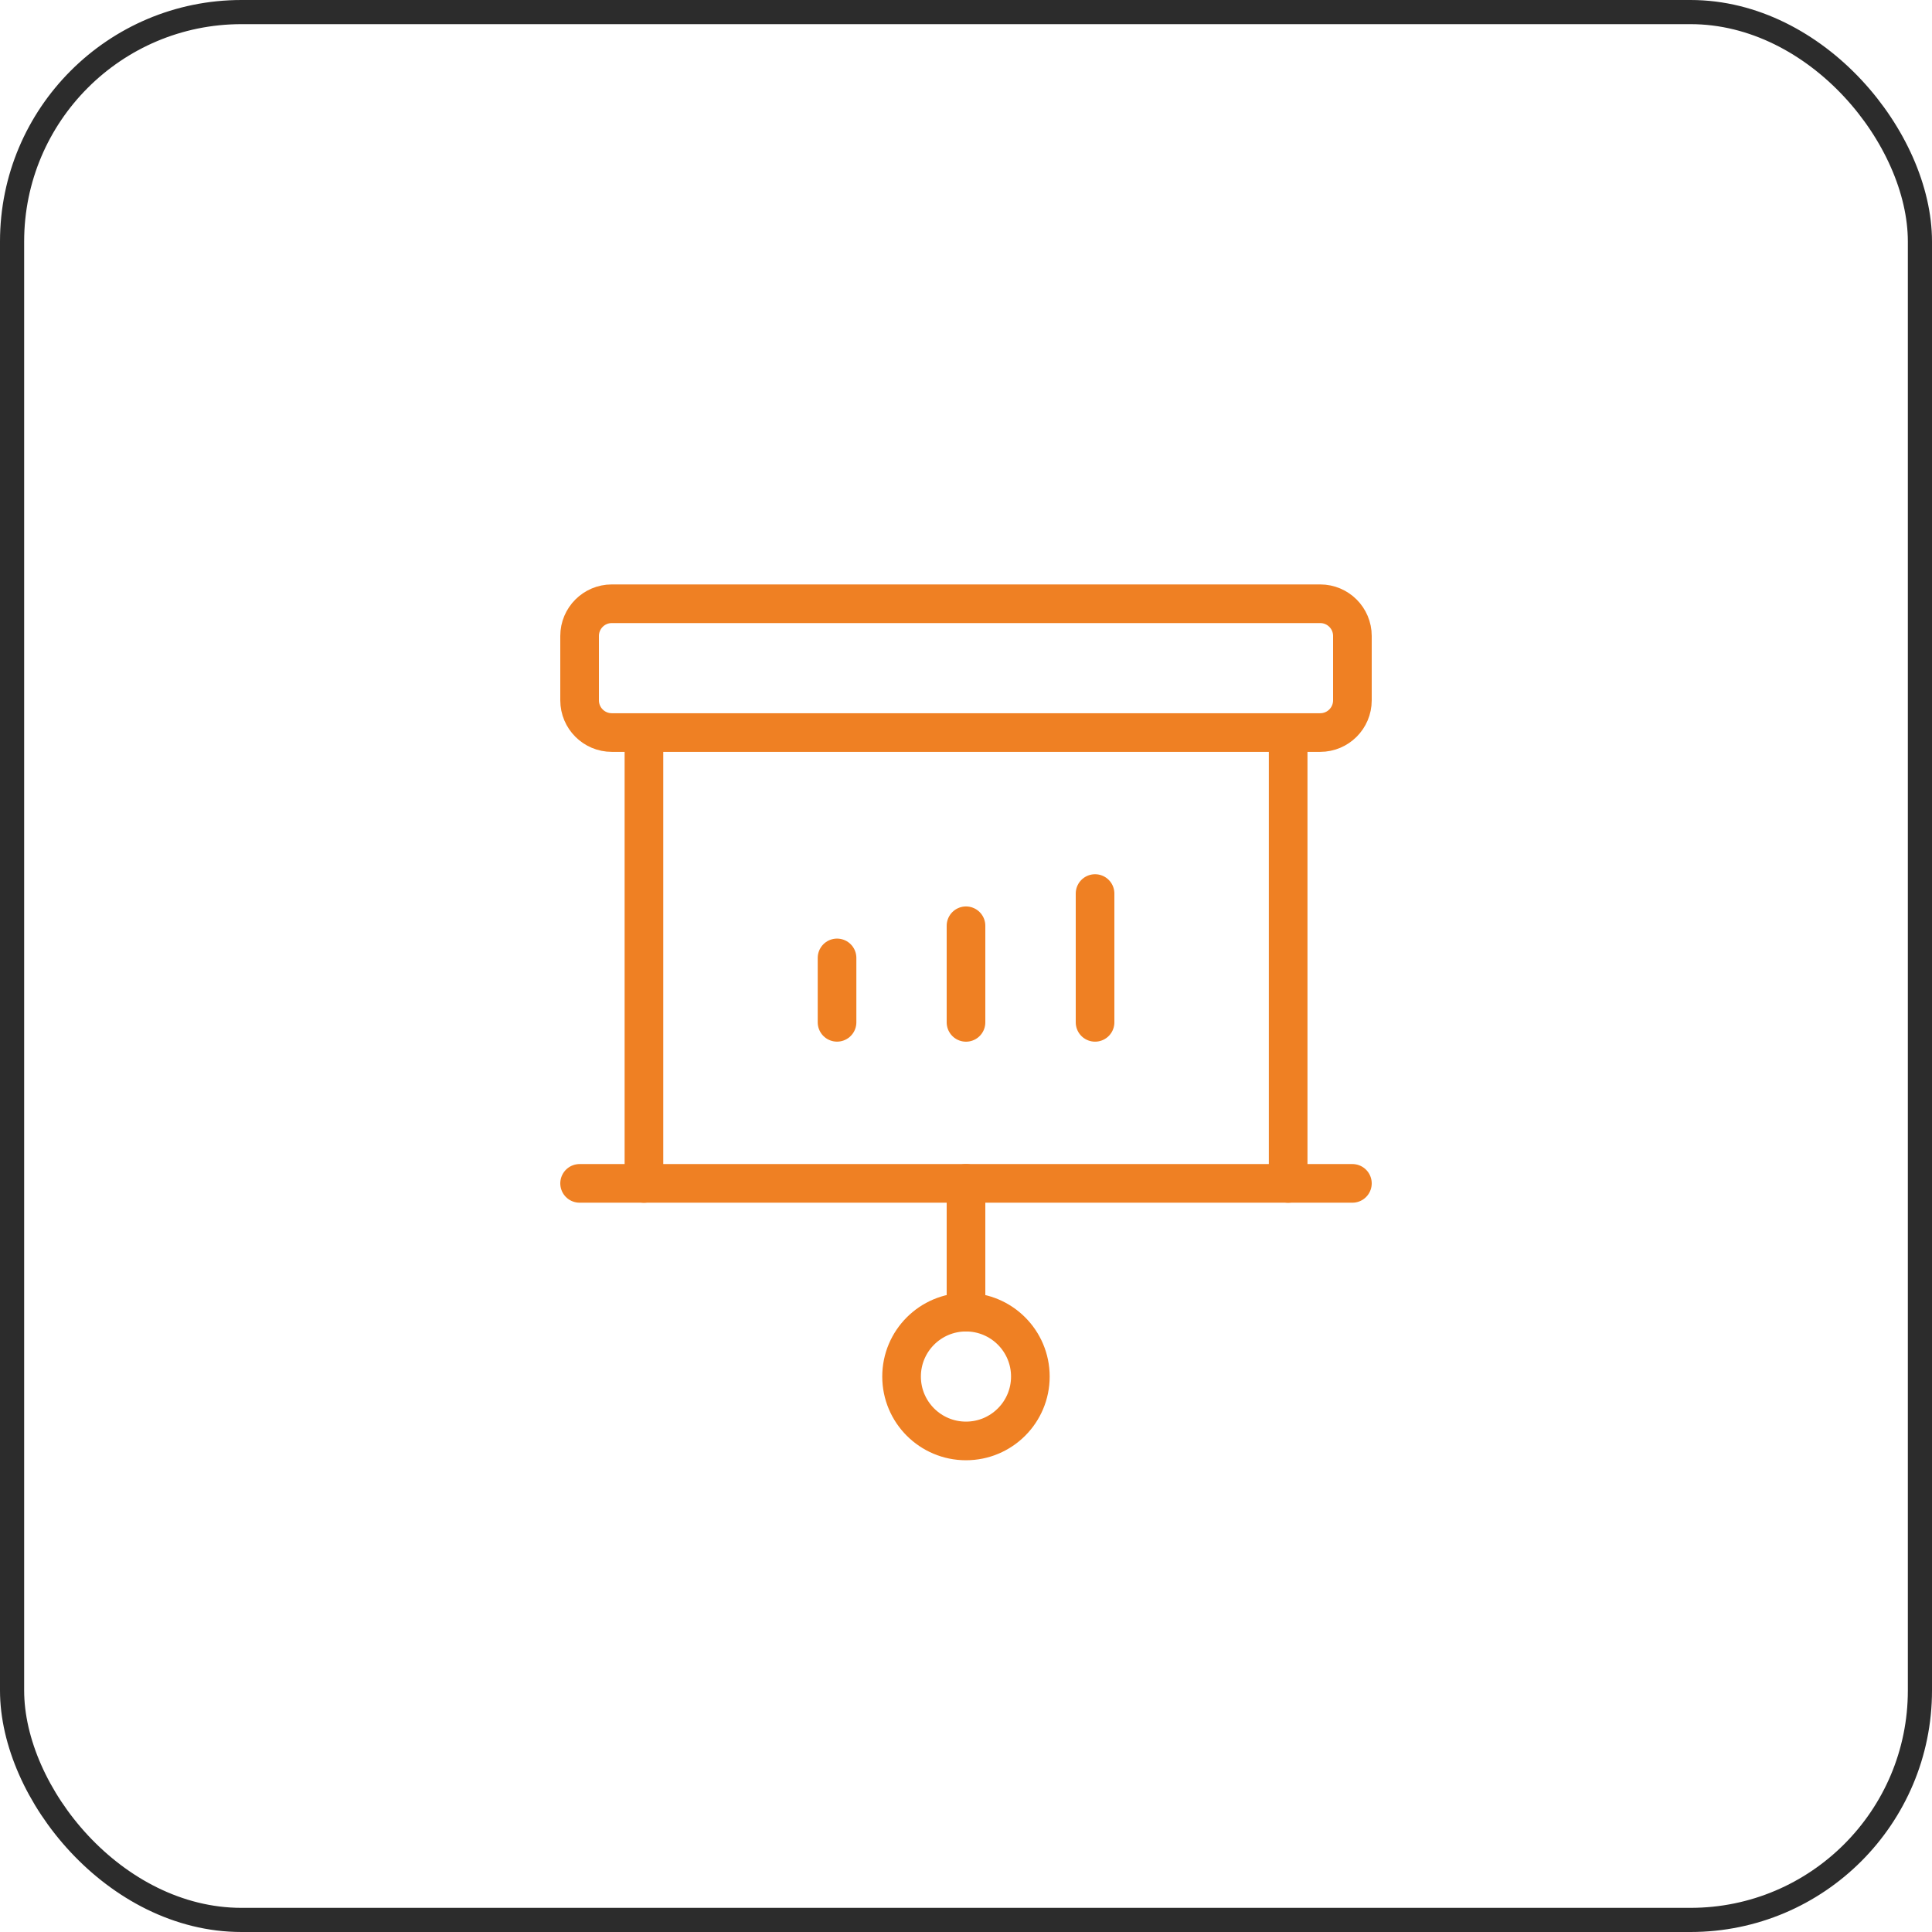
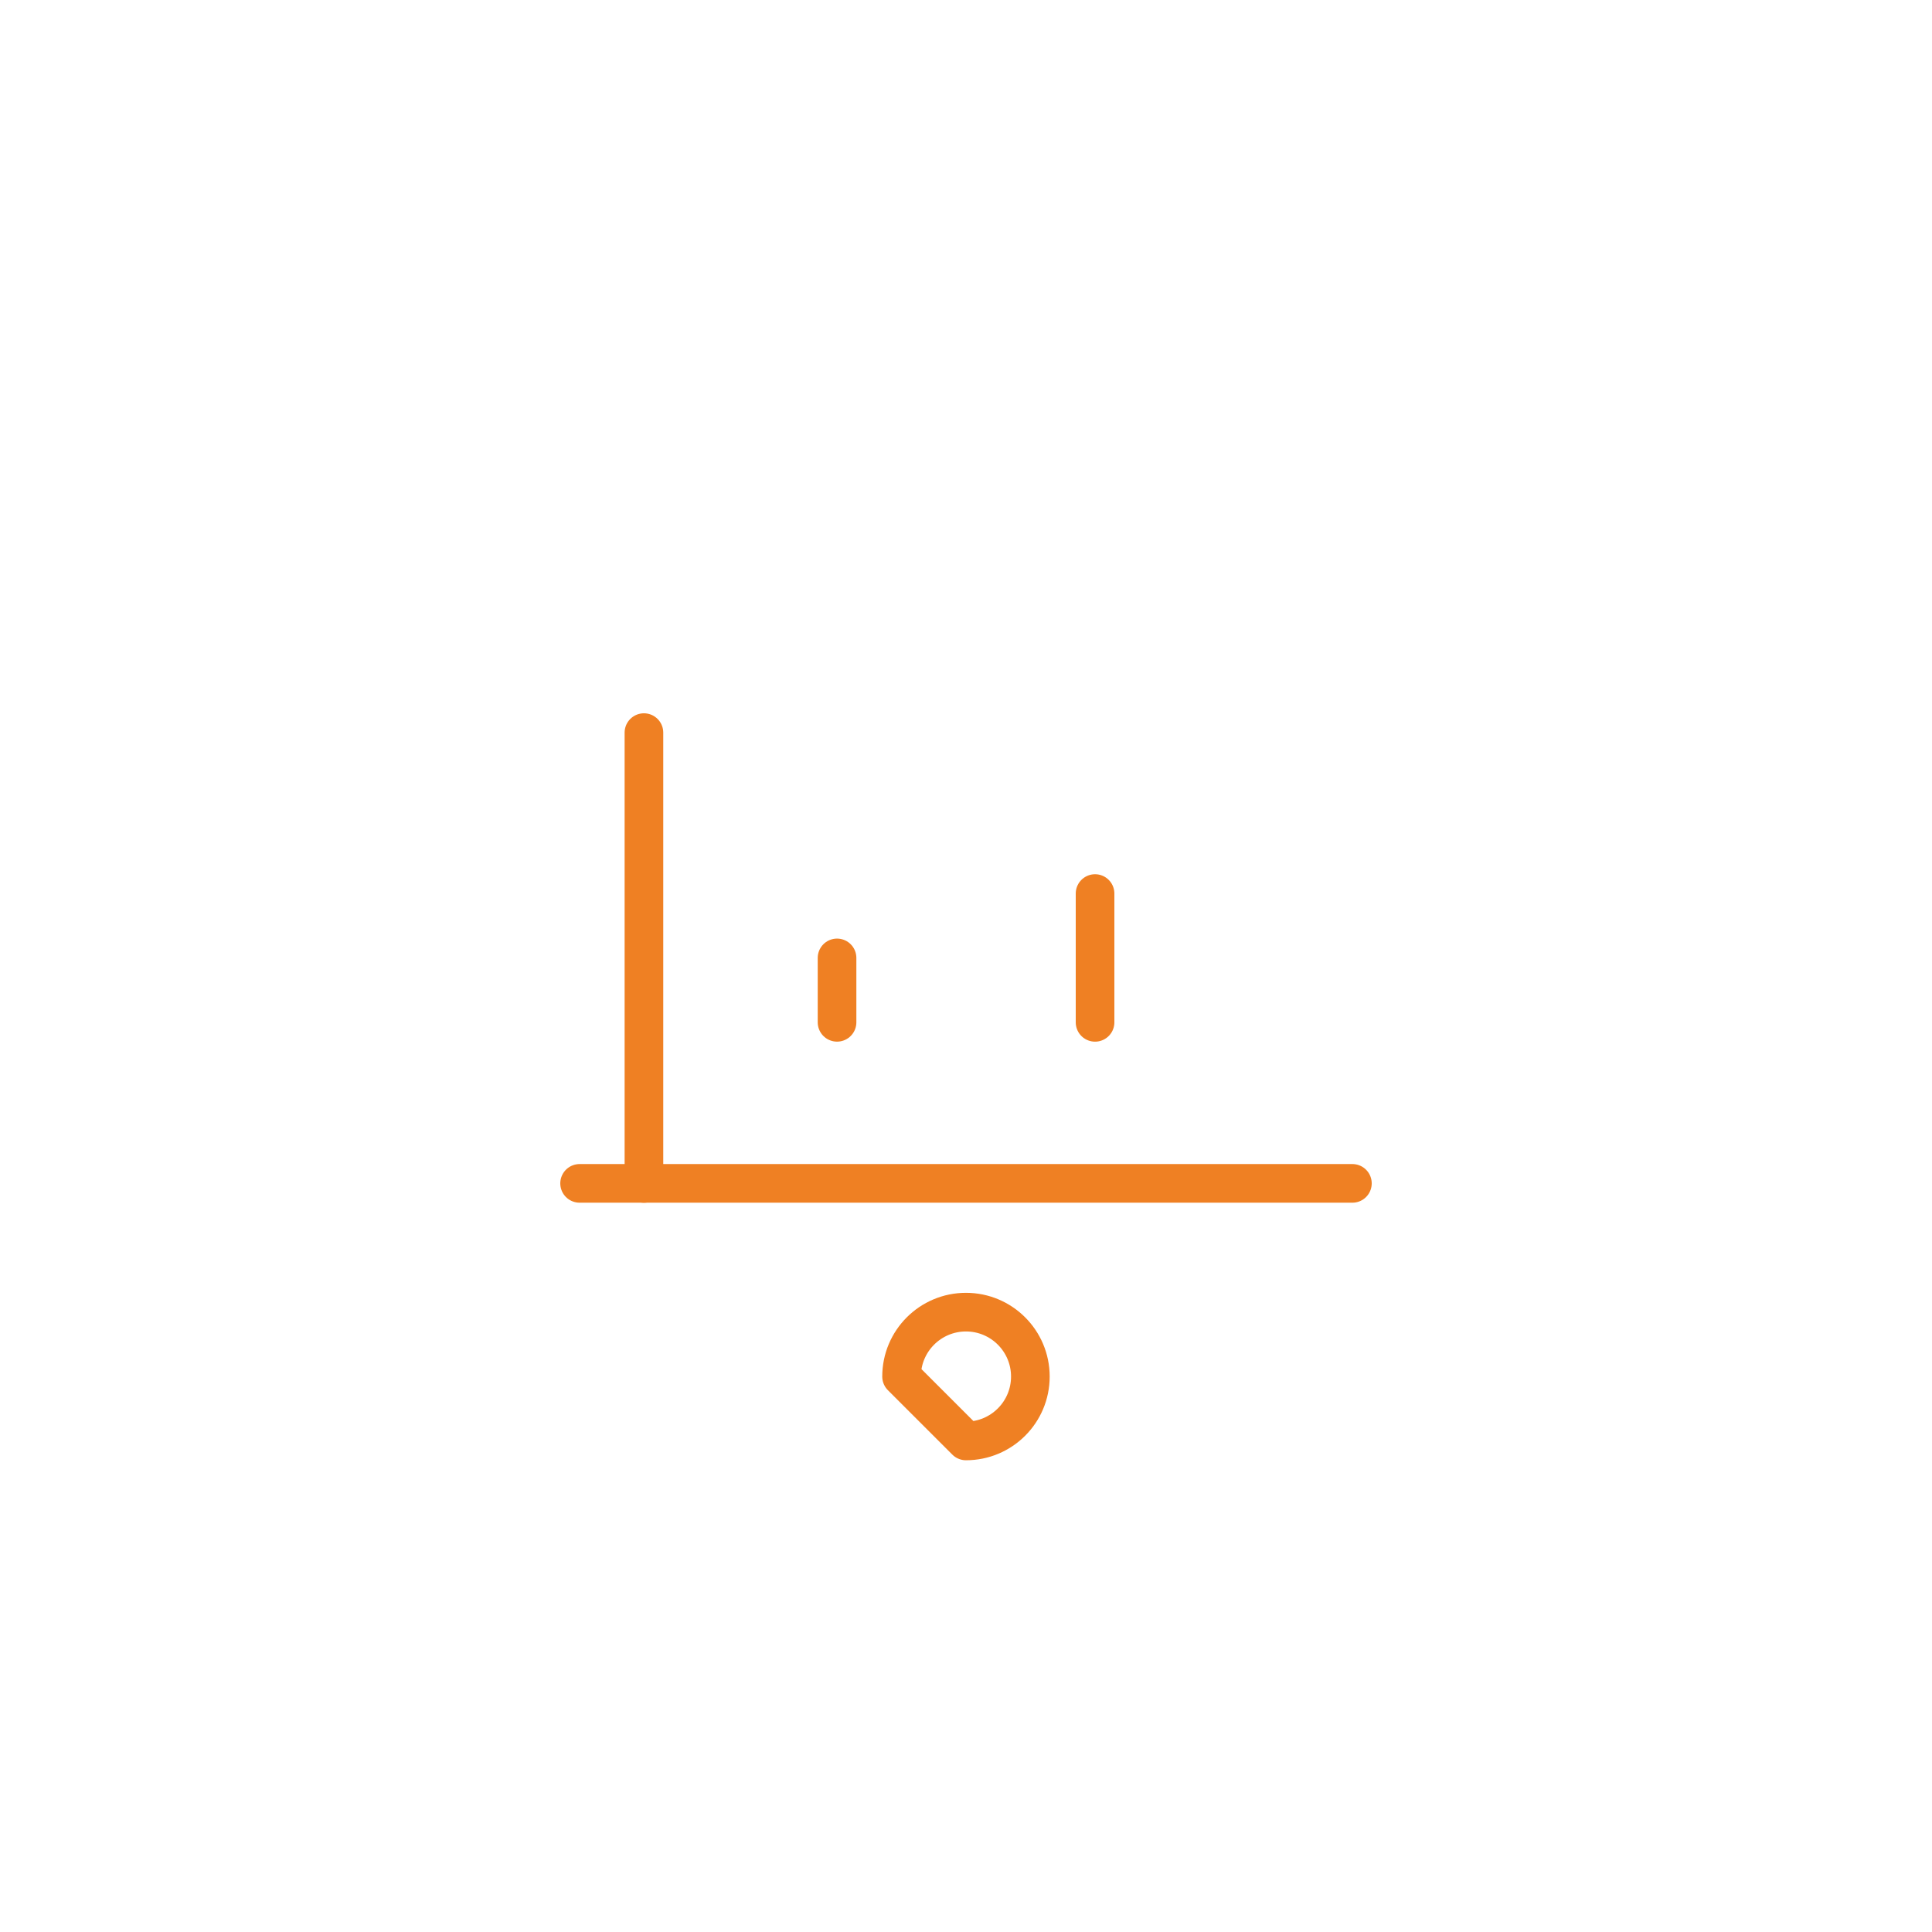
<svg xmlns="http://www.w3.org/2000/svg" width="80" height="80" viewBox="0 0 80 80" fill="none">
-   <rect x="0.5" y="0.5" width="79" height="79" rx="9.5" stroke="#2C2C2C" />
  <path d="M26.664 49.003V30.336" stroke="#EF8023" stroke-width="1.6" stroke-linecap="round" stroke-linejoin="round" />
-   <path d="M53.34 30.336V49.003" stroke="#EF8023" stroke-width="1.6" stroke-linecap="round" stroke-linejoin="round" />
  <path d="M34.66 39.665V42.332" stroke="#EF8023" stroke-width="1.6" stroke-linecap="round" stroke-linejoin="round" />
-   <path d="M40 38.334V42.334" stroke="#EF8023" stroke-width="1.6" stroke-linecap="round" stroke-linejoin="round" />
  <path d="M45.344 37V42.333" stroke="#EF8023" stroke-width="1.6" stroke-linecap="round" stroke-linejoin="round" />
-   <path d="M54.667 25H25.333C24.597 25 24 25.597 24 26.333V29C24 29.736 24.597 30.333 25.333 30.333H54.667C55.403 30.333 56 29.736 56 29V26.333C56 25.597 55.403 25 54.667 25Z" stroke="#EF8023" stroke-width="1.6" stroke-linecap="round" stroke-linejoin="round" />
-   <path d="M40 49.001V54.334" stroke="#EF8023" stroke-width="1.6" stroke-linecap="round" stroke-linejoin="round" />
-   <path d="M39.999 59.666C41.471 59.666 42.665 58.472 42.665 57C42.665 55.527 41.471 54.333 39.999 54.333C38.526 54.333 37.332 55.527 37.332 57C37.332 58.472 38.526 59.666 39.999 59.666Z" stroke="#EF8023" stroke-width="1.6" stroke-linecap="round" stroke-linejoin="round" />
+   <path d="M39.999 59.666C41.471 59.666 42.665 58.472 42.665 57C42.665 55.527 41.471 54.333 39.999 54.333C38.526 54.333 37.332 55.527 37.332 57Z" stroke="#EF8023" stroke-width="1.6" stroke-linecap="round" stroke-linejoin="round" />
  <path d="M24 49.001H56" stroke="#EF8023" stroke-width="1.6" stroke-linecap="round" stroke-linejoin="round" />
</svg>